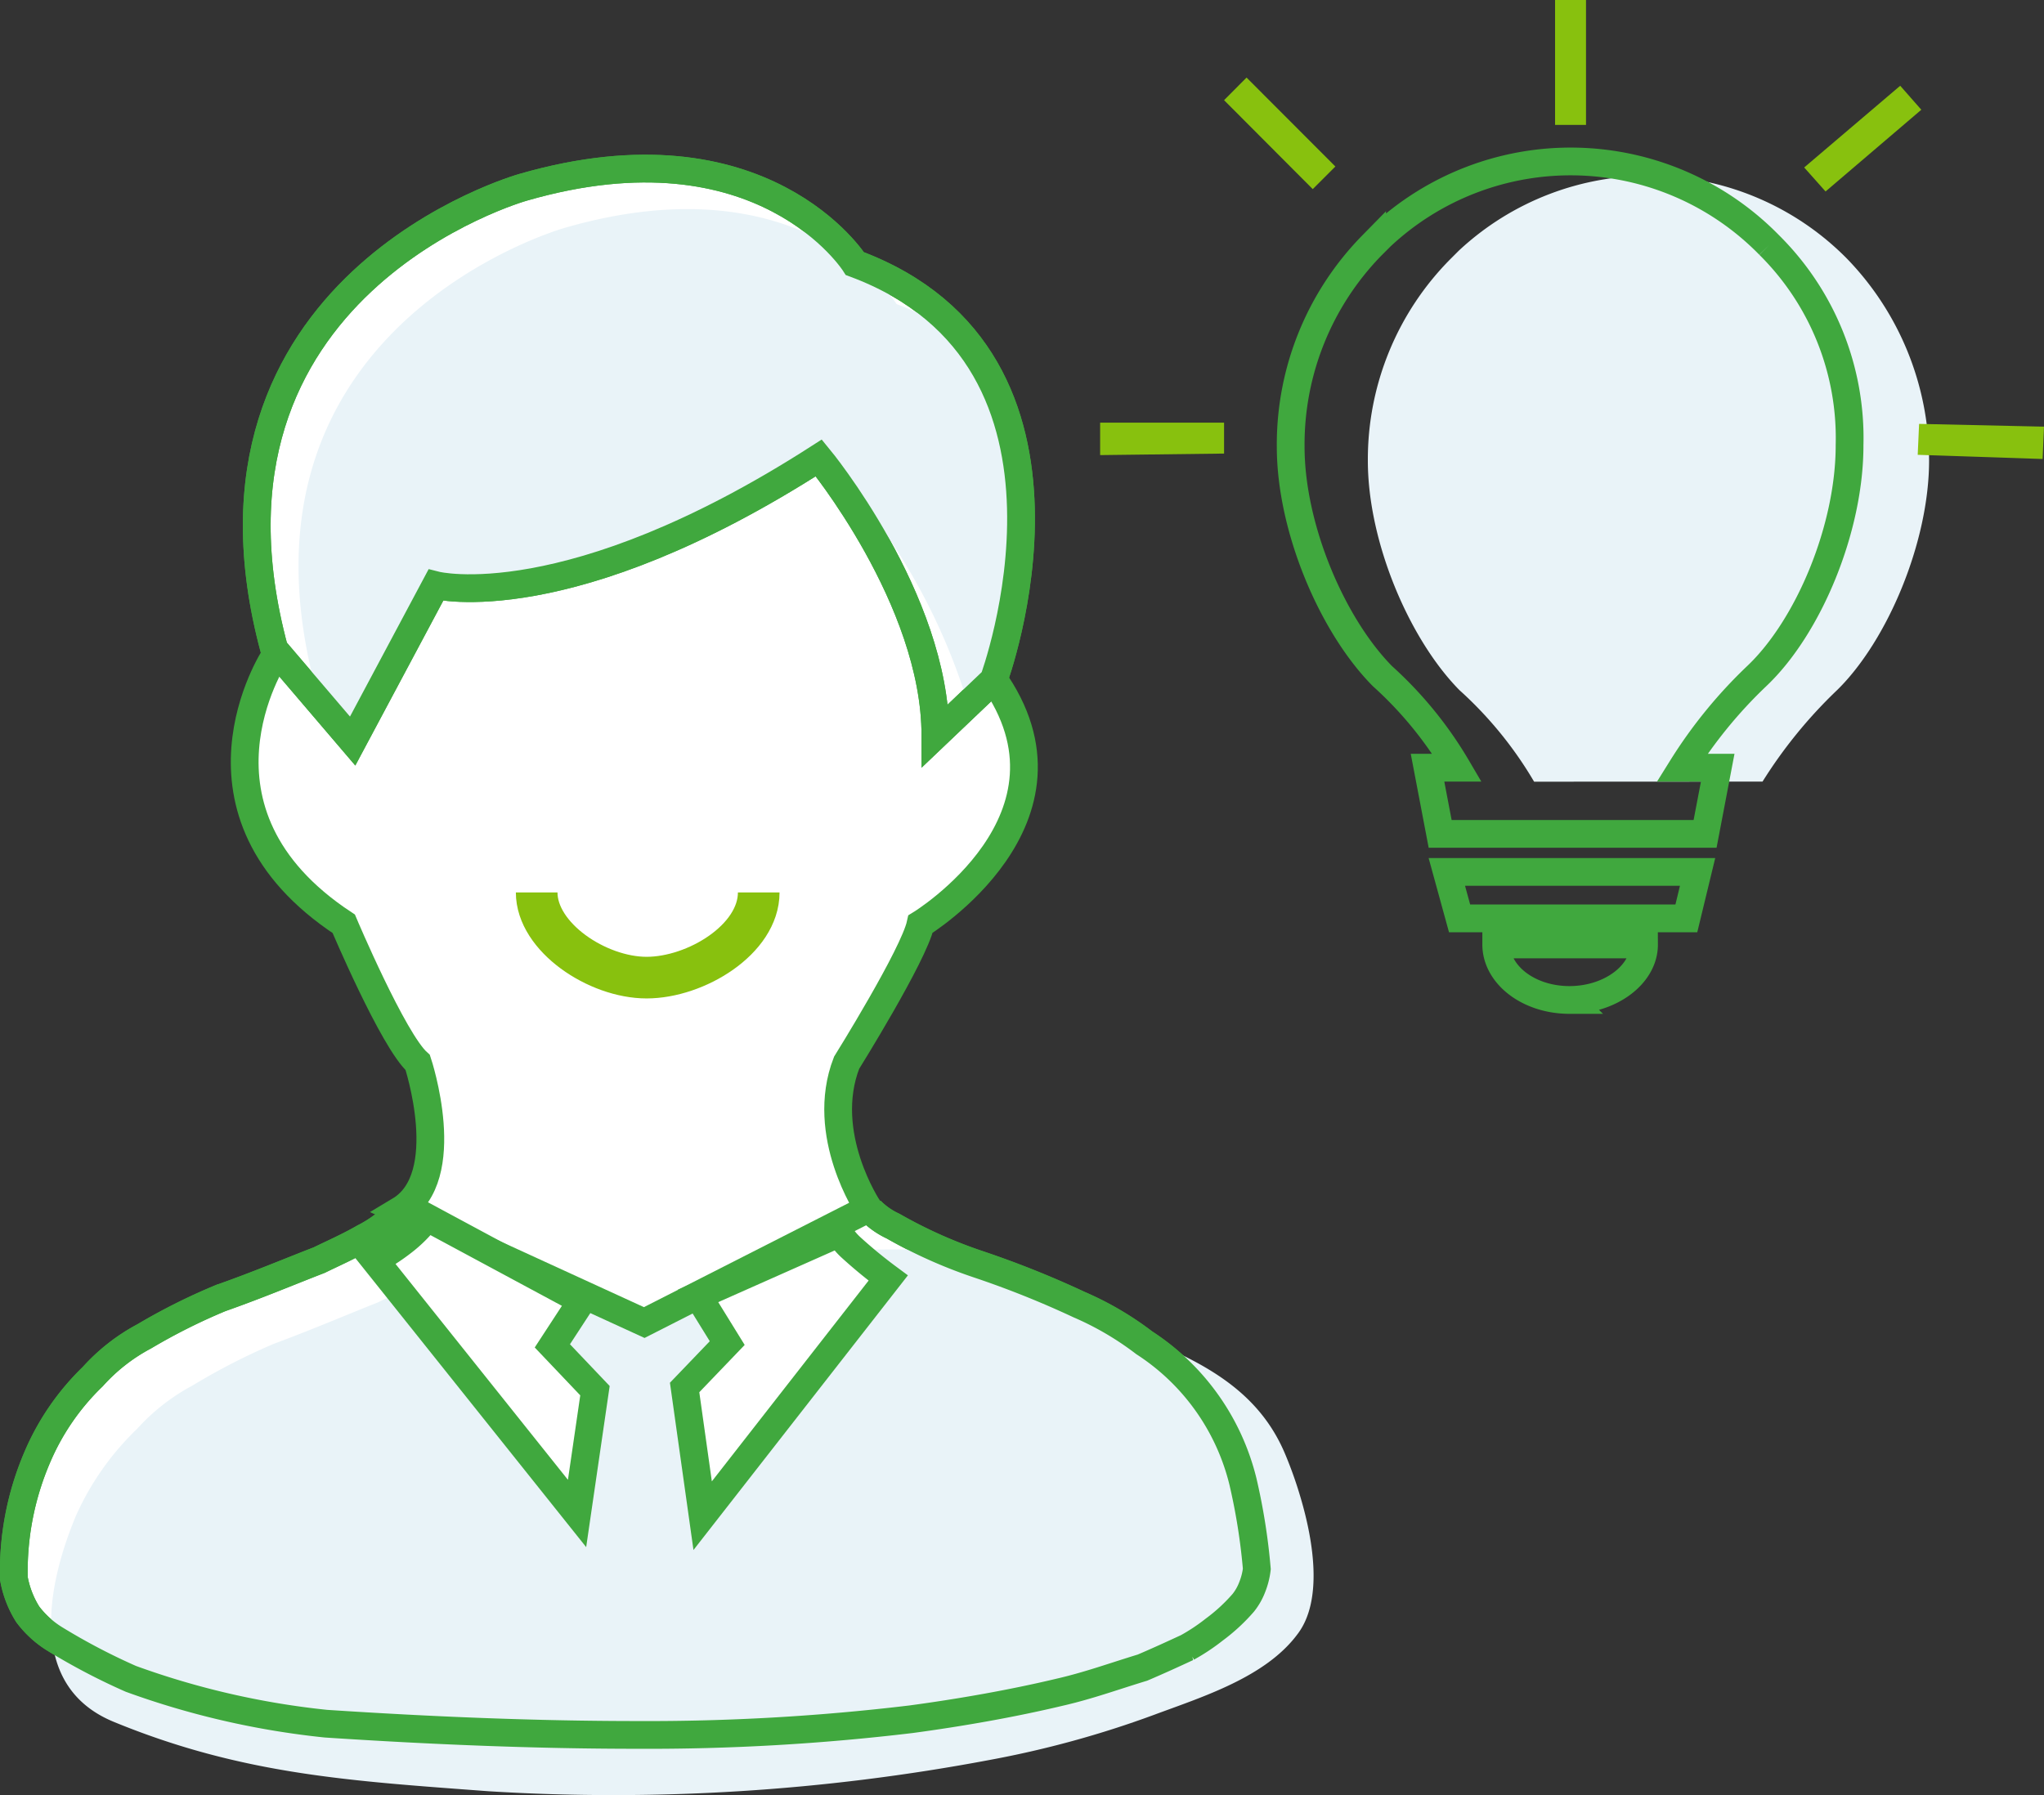
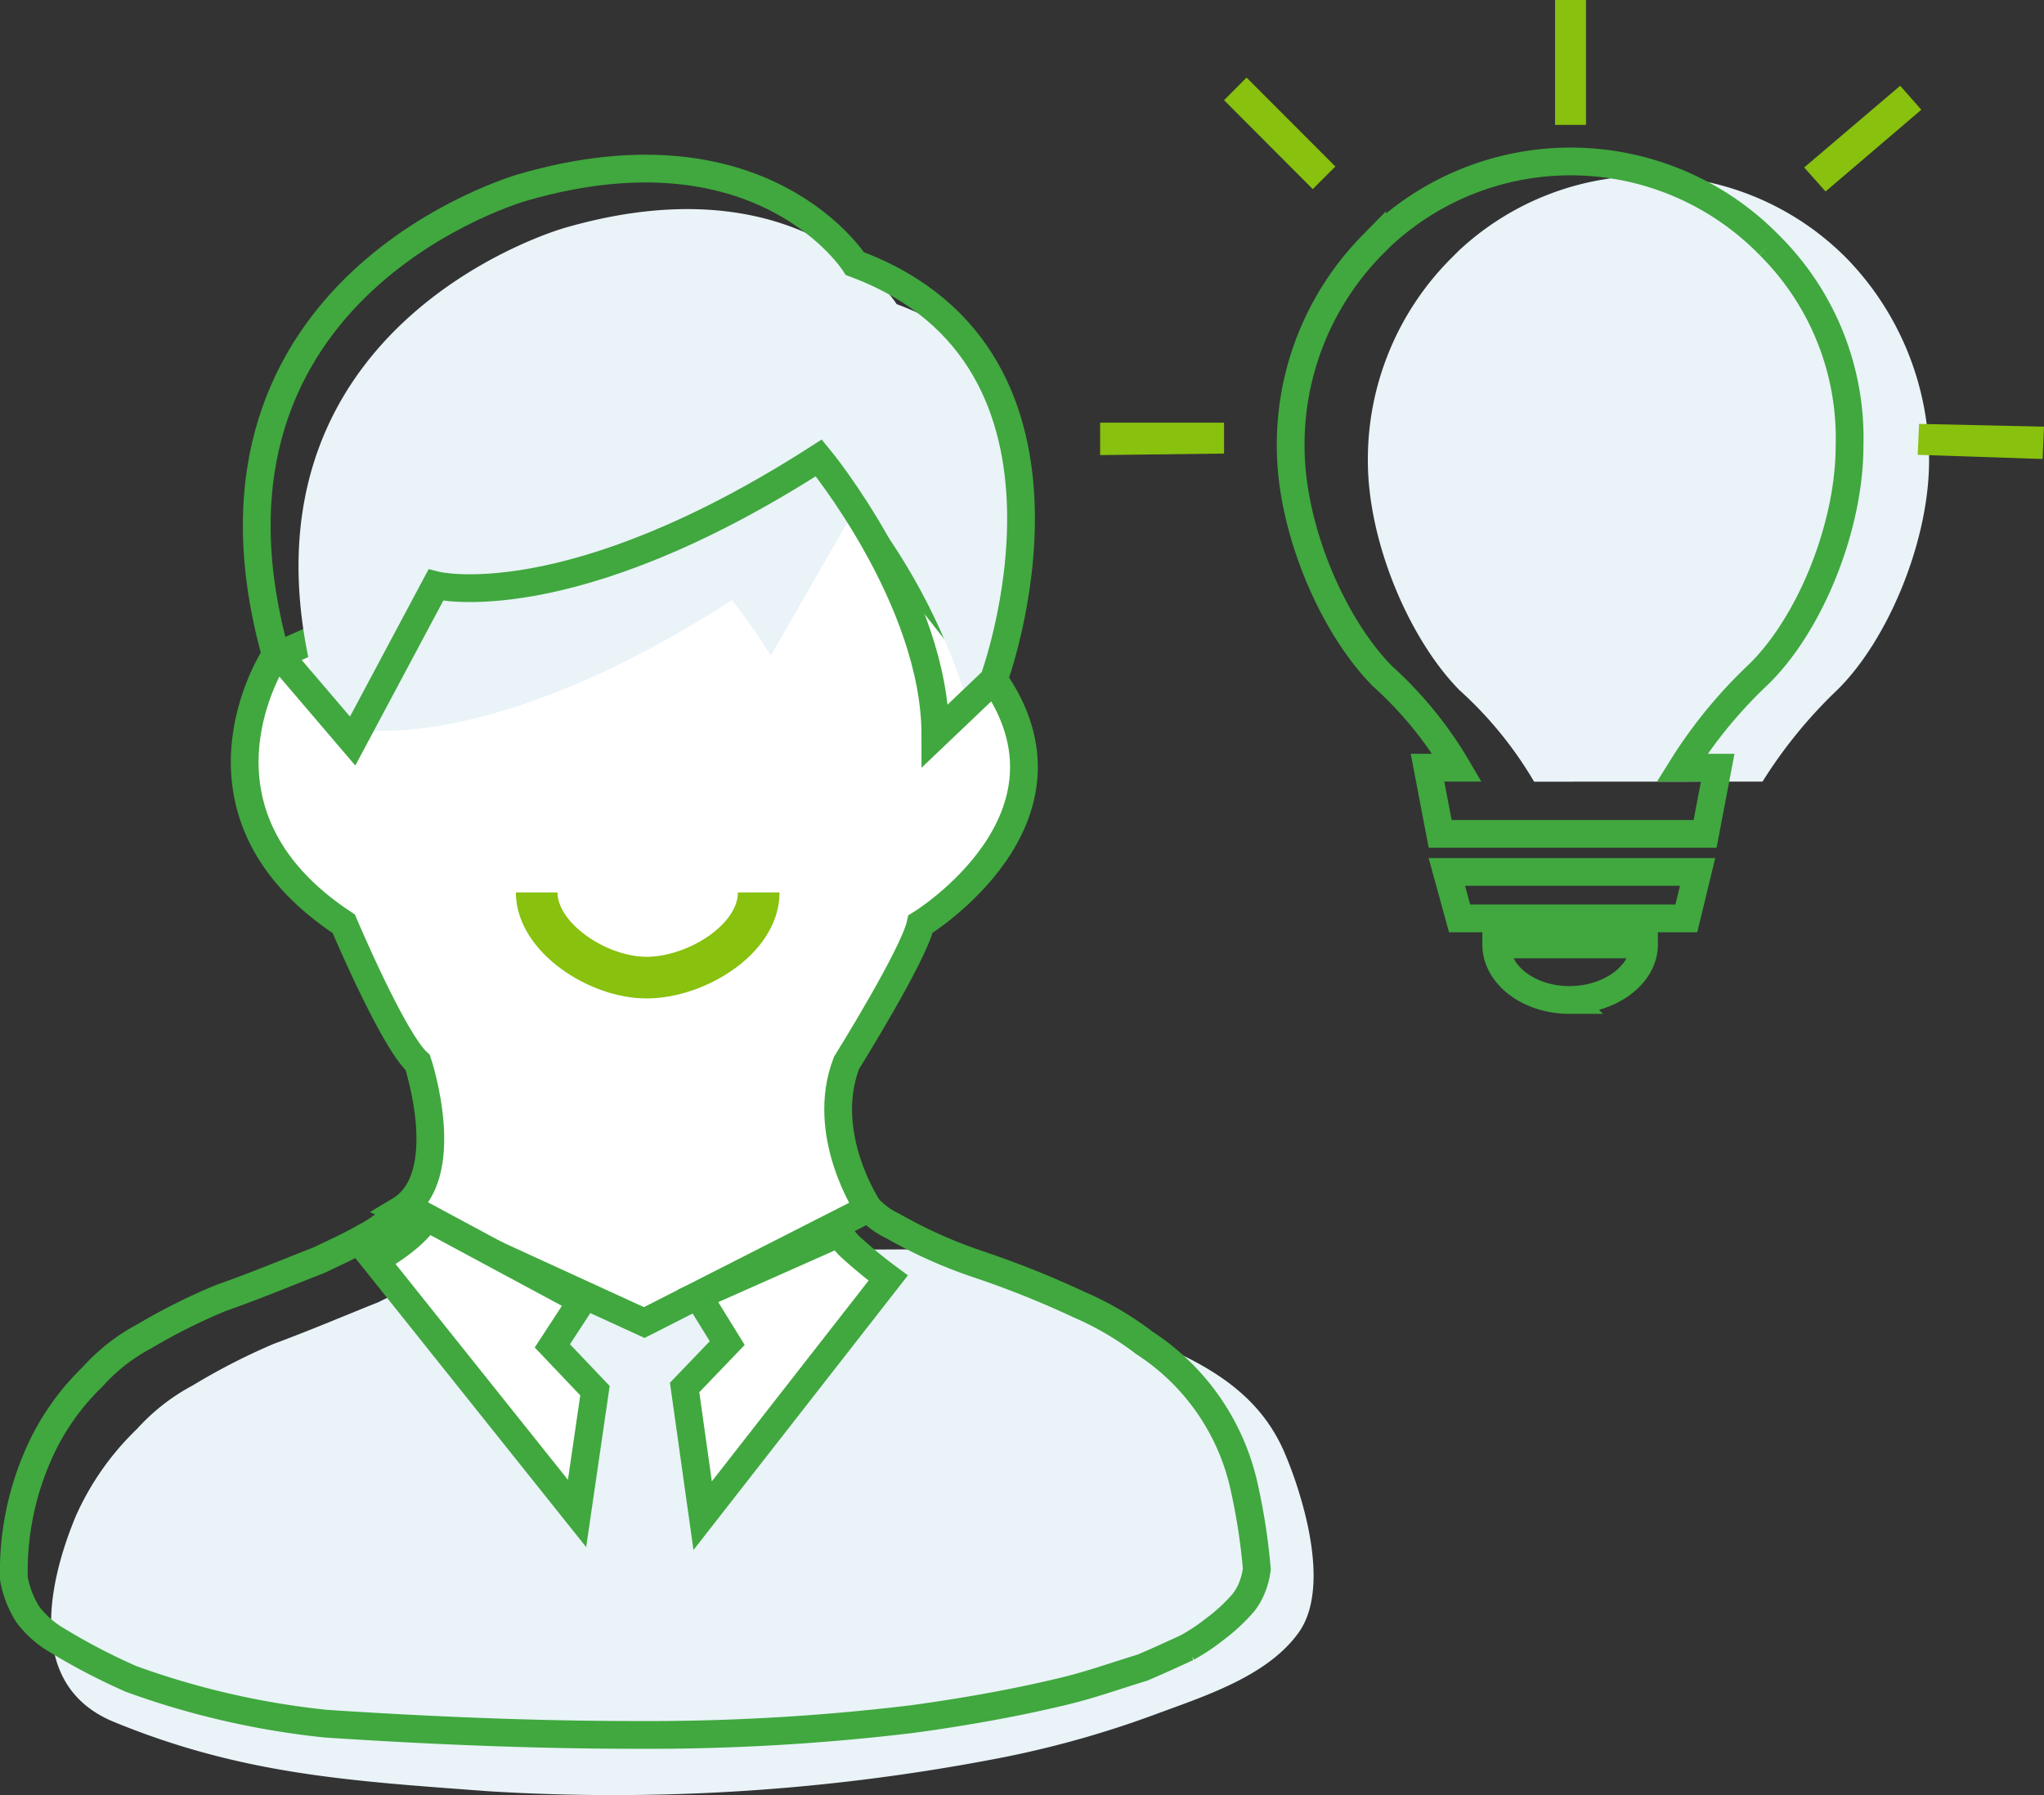
<svg xmlns="http://www.w3.org/2000/svg" viewBox="0 0 147.28 129.38">
  <rect x="0" y="0" width="147.28" height="129.38" fill="#333333" stroke="none" />
  <defs>
    <style>.cls-1{fill:#e9f3f8;}.cls-2,.cls-5{fill:none;}.cls-2,.cls-4{stroke:#40a83e;stroke-width:2px;}.cls-3{fill:#88c10e;}.cls-4{fill:#fff;}.cls-5{stroke:#88c10e;stroke-width:3px;}</style>
  </defs>
  <title>human02</title>
  <g id="レイヤー_2" data-name="レイヤー 2">
    <g id="レイヤー_1-2" data-name="レイヤー 1">
      <path id="シェイプ_9" data-name="シェイプ 9" class="cls-1" d="M129.42,56.33H127a34.11,34.11,0,0,1,5.38-6.6C136,46.18,139,39.07,139,33.19a21,21,0,0,0-5.89-14.52,20.05,20.05,0,0,0-28-.6l-.61.61A20.5,20.5,0,0,0,98.56,33.2c0,5.89,3,12.89,6.6,16.54a27.86,27.86,0,0,1,5.38,6.6h-2.13" />
      <path id="シェイプ_9-2" data-name="シェイプ 9-2" class="cls-2" d="M105.17,66.19h16.34l.81-3.35H104.25Zm7.92,5.88c2.94,0,5.38-1.83,5.37-4H107.81C107.81,70.25,110.14,72.07,113.09,72.07Zm14.39-54.41a20,20,0,0,0-28-.6l-.61.61A20.51,20.51,0,0,0,93,32.19c0,5.88,3,12.89,6.61,16.54a27.86,27.86,0,0,1,5.38,6.6h-2.13l.91,4.77h19.09l.91-4.77H121.2a33.82,33.82,0,0,1,5.38-6.6c3.75-3.55,6.7-10.66,6.69-16.65A19.58,19.58,0,0,0,127.48,17.66Z" />
      <g id="グループ_6" data-name="グループ 6">
        <path id="長方形_33" data-name="長方形 33" class="cls-3" d="M112.05,0h2.23V9h-2.23Z" />
        <path id="長方形_33-2" data-name="長方形 33-2" class="cls-3" d="M88.2,7.22l1.62-1.63L96.22,12l-1.63,1.63Z" />
        <path id="長方形_33-3" data-name="長方形 33-3" class="cls-3" d="M79.27,32.8V30.46H88.2v2.23Z" />
        <path id="長方形_33-4" data-name="長方形 33-4" class="cls-3" d="M136.92,6.18l1.52,1.73-6.9,5.89L130,12.07Z" />
        <path id="長方形_33-5" data-name="長方形 33-5" class="cls-3" d="M147.28,30.75l-.1,2.33-9-.3.1-2.23Z" />
      </g>
      <g id="シェイプ_30" data-name="シェイプ 30">
-         <path class="cls-4" d="M28.65,87.42a9.1,9.1,0,0,1-2.42,1.78C25.1,89.85,24,90.33,23,90.82c-2.1.81-4.36,1.77-7.11,2.74a43.29,43.29,0,0,0-5.49,2.75,13.51,13.51,0,0,0-3.72,2.91,17.68,17.68,0,0,0-4,5.82A20.88,20.88,0,0,0,1,113.76a7.23,7.23,0,0,0,1,2.59,7.08,7.08,0,0,0,1.94,1.77A45.67,45.67,0,0,0,9.43,121a58.8,58.8,0,0,0,14.05,3.23c7.44.49,15,.81,22.46.81a158.9,158.9,0,0,0,19.71-1.13c3.56-.48,7.27-1.13,10.67-1.94,2.1-.48,3.87-1.13,6-1.78,1.13-.48,2.26-1,3.23-1.45a14.18,14.18,0,0,0,1.94-1.29,12.89,12.89,0,0,0,2.1-1.94,4.2,4.2,0,0,0,.64-1.13,5.14,5.14,0,0,0,.33-1.3,44.26,44.26,0,0,0-1-6.3,16.62,16.62,0,0,0-7.11-10,22.14,22.14,0,0,0-4.69-2.75,68.85,68.85,0,0,0-7.27-2.91,34.51,34.51,0,0,1-6.14-2.75,5.49,5.49,0,0,1-1.61-1.13" />
-       </g>
+         </g>
      <path class="cls-1" d="M93.7,107.89a29.4,29.4,0,0,0-1.09-3.07c-1.55-3.71-4.44-5.77-8-7.43a68.21,68.21,0,0,0-7.55-3.14,33.91,33.91,0,0,1-6.36-3,5.85,5.85,0,0,1-1.66-1.22l-35.76.17a10.27,10.27,0,0,1-2.6,1.92c-1.2.7-2.4,1.22-3.43,1.74-2.23.88-4.63,1.92-7.54,3a46.48,46.48,0,0,0-5.84,3,14.73,14.73,0,0,0-4,3.13,19.94,19.94,0,0,0-4.4,6.26c-2.12,5.09-3.5,12.29,2.73,14.85,9.29,3.82,17.11,4.26,27,5a146.17,146.17,0,0,0,36.08-2.25,71.88,71.88,0,0,0,11.91-3.27c3.47-1.29,8-2.7,10.3-5.8C95.3,115.41,94.69,111.22,93.7,107.89Z" />
      <g id="シェイプ_30-2" data-name="シェイプ 30">
        <path class="cls-2" d="M28.65,87.42a9.1,9.1,0,0,1-2.42,1.78C25.1,89.85,24,90.33,23,90.82c-2.1.81-4.36,1.77-7.11,2.74a43.29,43.29,0,0,0-5.49,2.75,13.51,13.51,0,0,0-3.72,2.91,17.68,17.68,0,0,0-4,5.82A20.88,20.88,0,0,0,1,113.76a7.23,7.23,0,0,0,1,2.59,7.08,7.08,0,0,0,1.94,1.77A45.67,45.67,0,0,0,9.43,121a58.8,58.8,0,0,0,14.05,3.23c7.44.49,15,.81,22.46.81a158.9,158.9,0,0,0,19.71-1.13c3.56-.48,7.27-1.13,10.67-1.94,2.1-.48,3.87-1.13,6-1.78,1.13-.48,2.26-1,3.23-1.45a14.18,14.18,0,0,0,1.94-1.29,12.89,12.89,0,0,0,2.1-1.94,4.2,4.2,0,0,0,.64-1.13,5.14,5.14,0,0,0,.33-1.3,44.26,44.26,0,0,0-1-6.3,16.62,16.62,0,0,0-7.11-10,22.14,22.14,0,0,0-4.69-2.75,68.85,68.85,0,0,0-7.27-2.91,34.51,34.51,0,0,1-6.14-2.75,5.49,5.49,0,0,1-1.61-1.13" />
      </g>
      <path class="cls-4" d="M19.77,47.35s-7.27,11.15,5,19.23c0,0,3.55,8.4,5.33,10,0,0,2.74,8.24-1.3,10.66l17.62,8.08L62.58,87.1S59,81.77,61,76.6c0,0,4.84-7.76,5.33-10,0,0,12.44-7.59,5.17-17.77L59,33,31.4,42.18Z" />
      <path id="楕円形_6" data-name="楕円形 6" class="cls-5" d="M54.67,64.32c0,3.39-4.53,6.14-8.08,6.14s-7.92-2.91-7.92-6.14" />
-       <path class="cls-4" d="M31.4,42.18S40.93,44.61,59,33c0,0,8.4,10.18,8.4,20l4.2-4s8.56-23.1-10-30c0,0-6.62-10.5-23.91-5.5,0,0-25,7-17.93,33.29l5.65,6.62Z" />
-       <path class="cls-1" d="M64.61,21.92S58,11.42,40.7,16.42c0,0-25,7-17.93,33.29l2.35,2.75L30.9,41.68s9.53,2.43,27.63-9.21a43.41,43.41,0,0,1,2.79,4L62,36A44.56,44.56,0,0,1,69.52,50l1.61-1.55S76.47,34,69.54,24.56A20,20,0,0,0,64.61,21.92Z" />
+       <path class="cls-1" d="M64.61,21.92S58,11.42,40.7,16.42c0,0-25,7-17.93,33.29l2.35,2.75s9.53,2.43,27.63-9.21a43.41,43.41,0,0,1,2.79,4L62,36A44.56,44.56,0,0,1,69.52,50l1.61-1.55S76.47,34,69.54,24.56A20,20,0,0,0,64.61,21.92Z" />
      <path class="cls-2" d="M31.4,42.18S40.93,44.61,59,33c0,0,8.4,10.18,8.4,20l4.2-4s8.56-23.1-10-30c0,0-6.62-10.5-23.91-5.5,0,0-25,7-17.93,33.29l5.65,6.62Z" />
      <g id="シェイプ_30-3" data-name="シェイプ 30">
        <path class="cls-4" d="M41.58,109.08,27,90.82A14.28,14.28,0,0,0,29,89.52a9.27,9.27,0,0,0,1.77-1.77l11.15,6L39.8,97l3.07,3.23Zm9.05.16L49.33,100,52.4,96.8l-2.1-3.4,10.18-4.52a4.58,4.58,0,0,0,.81,1A34.17,34.17,0,0,0,64,92.11Z" />
      </g>
    </g>
  </g>
</svg>